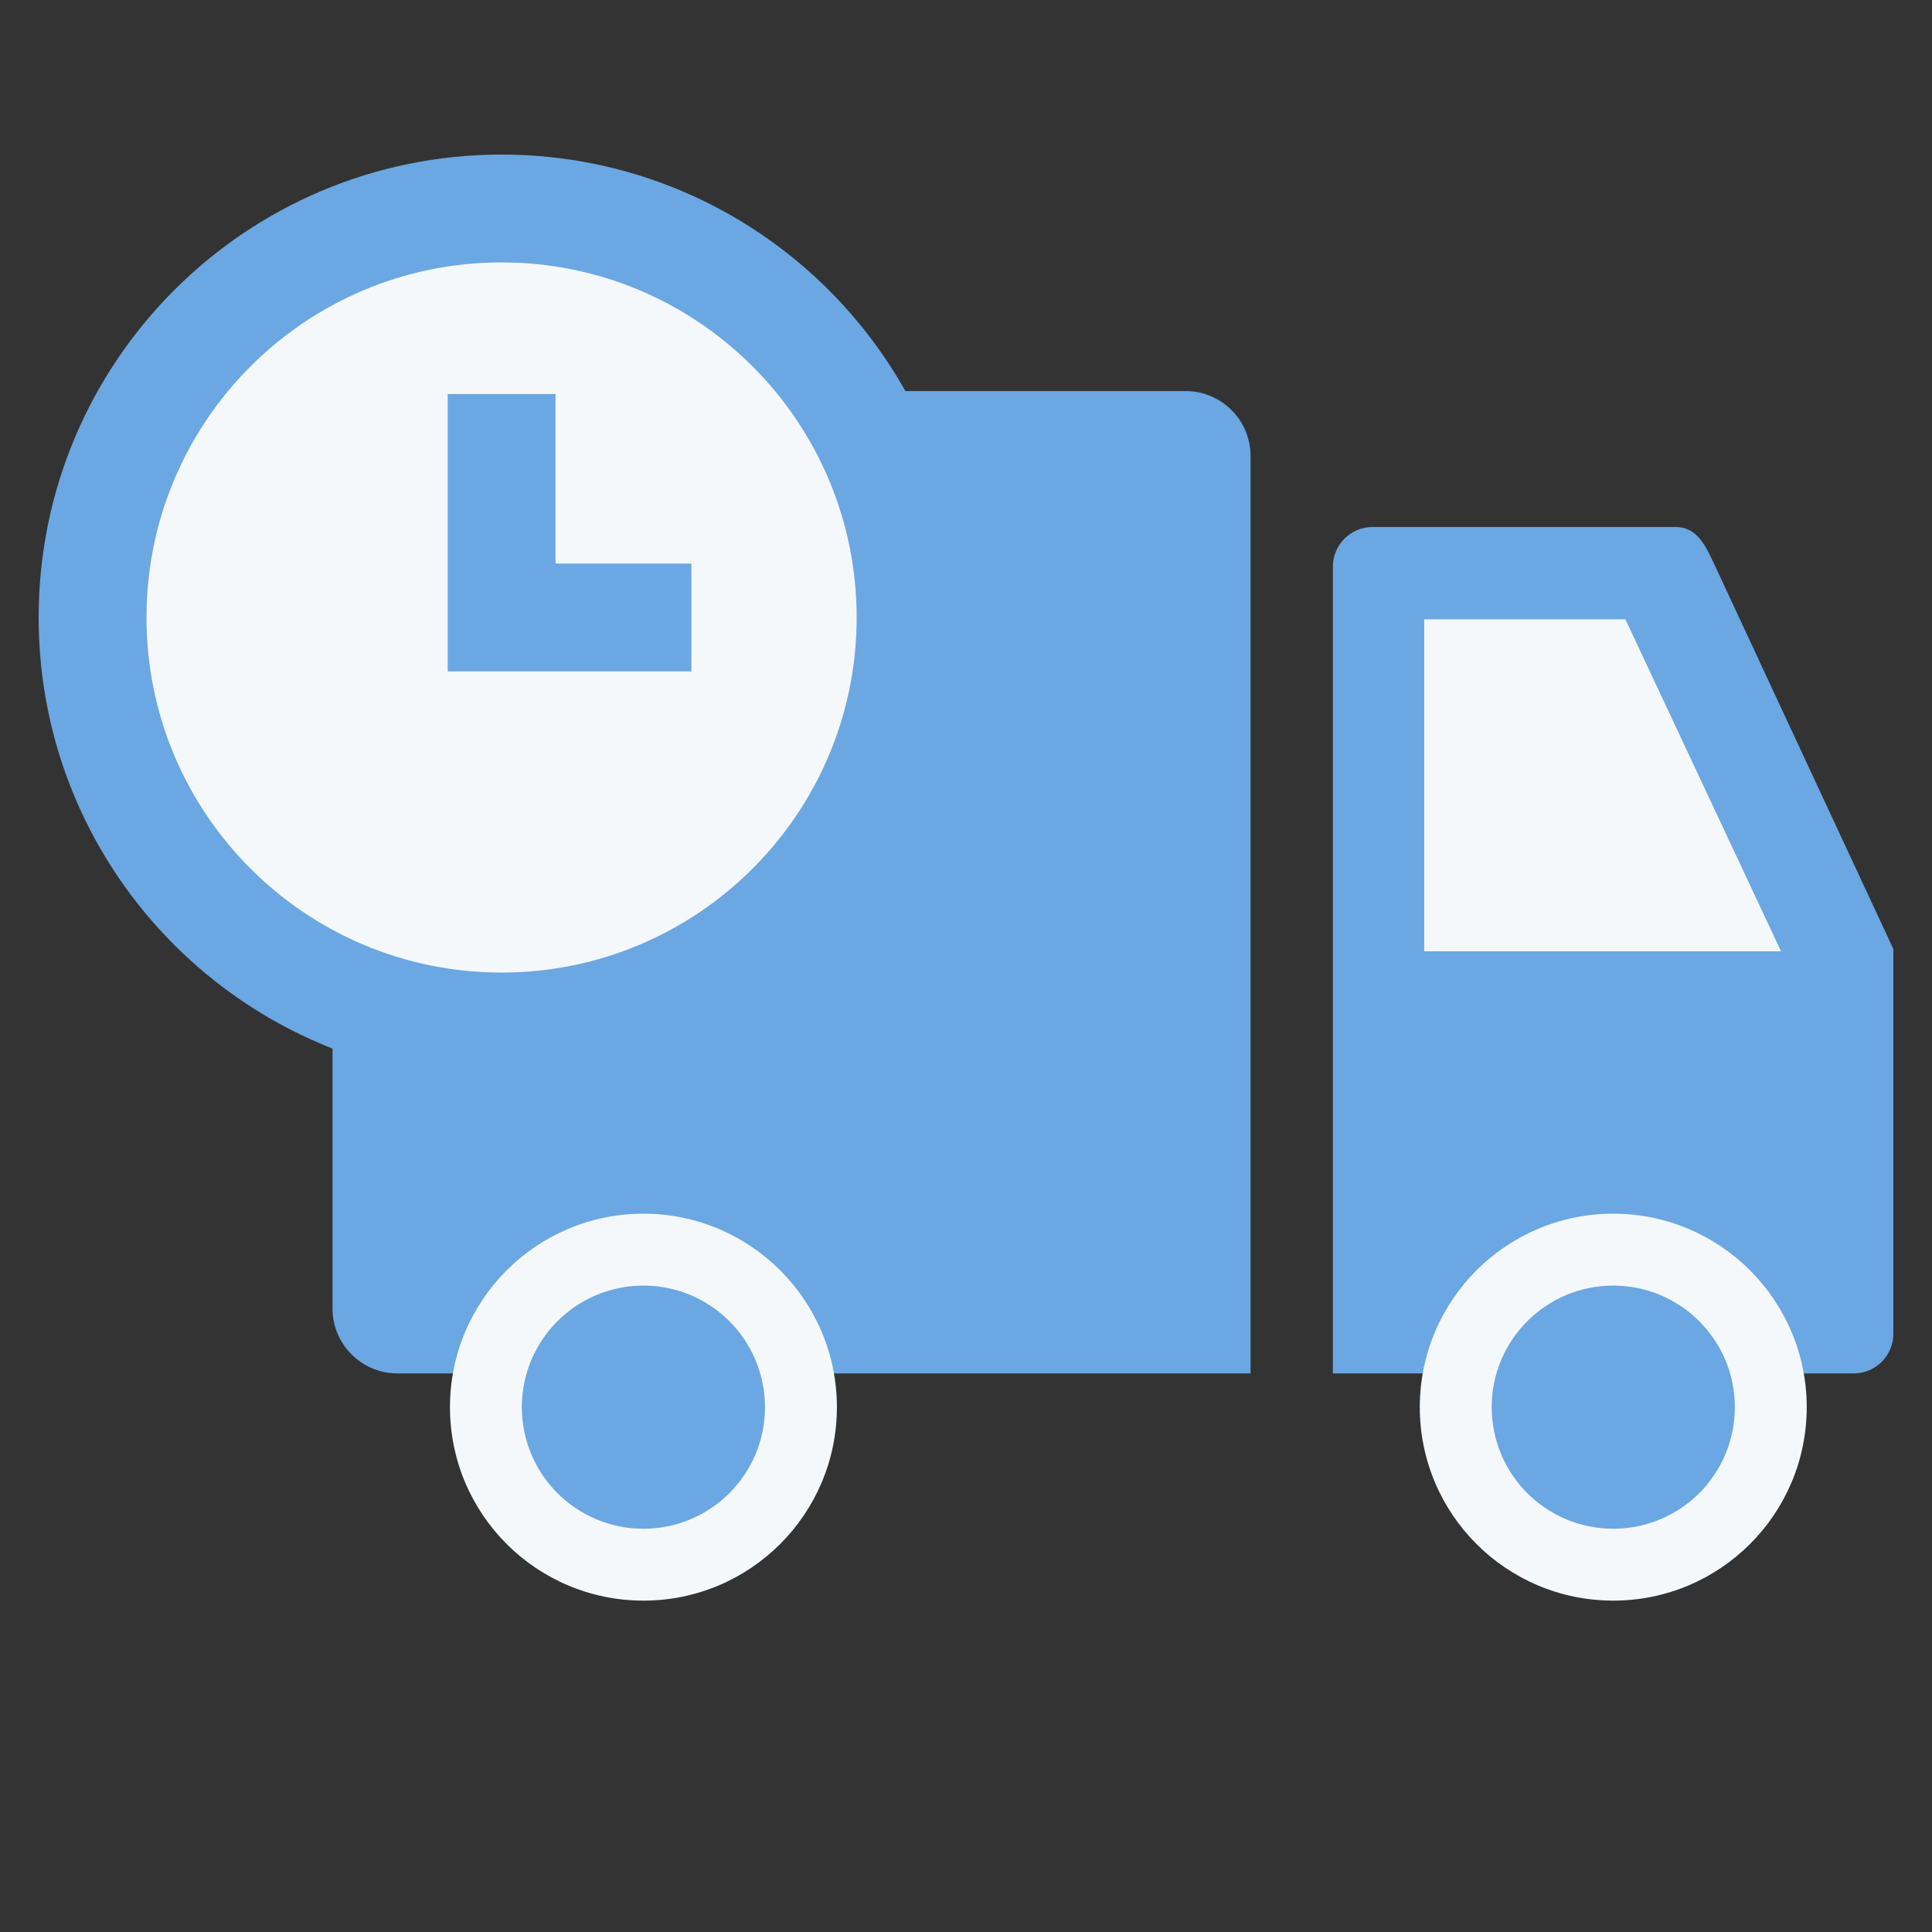
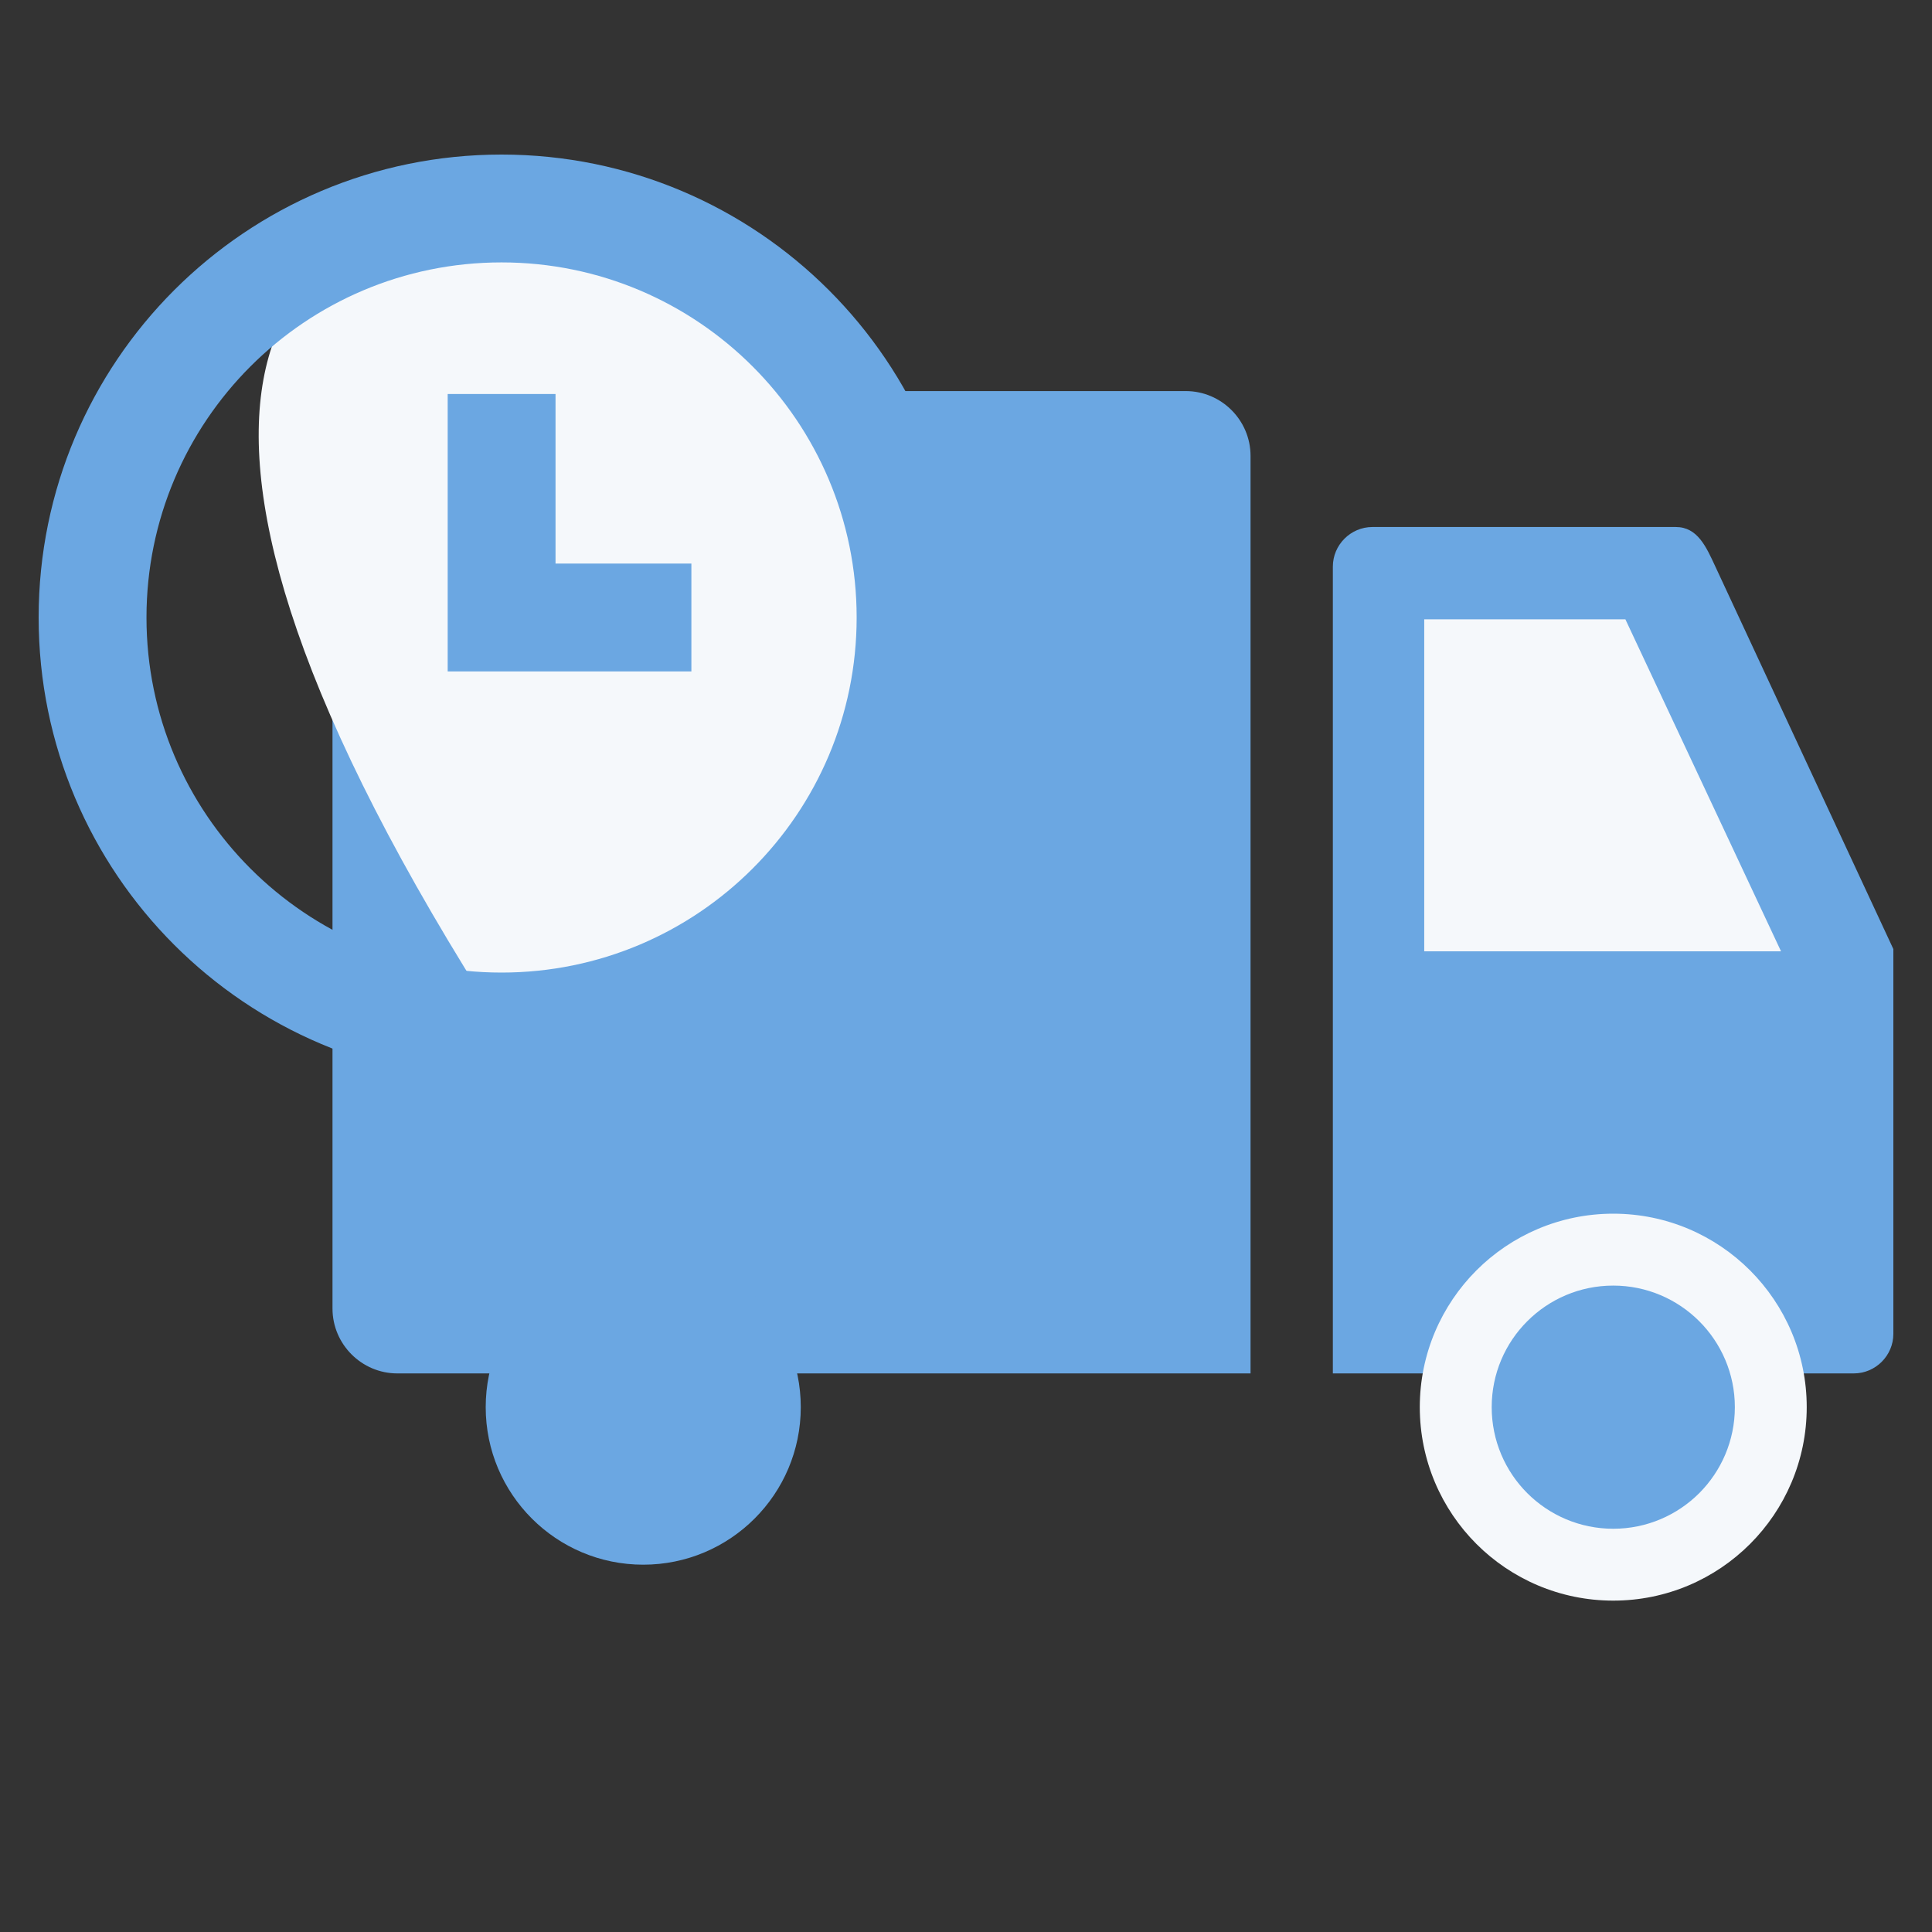
<svg xmlns="http://www.w3.org/2000/svg" width="50" height="50" viewBox="0 0 50 50" fill="none">
  <rect x="0" y="0" width="50" height="50" fill="#333333" stroke="none" />
  <g id="Frame 149">
    <g id="_2069199281088">
      <path id="Vector" fill-rule="evenodd" clip-rule="evenodd" d="M10.283 35.544H32.364V11.798C32.364 10.875 31.61 10.121 30.687 10.121H10.283C9.36 10.121 8.605 10.875 8.605 11.798V33.866C8.605 34.789 9.36 35.544 10.283 35.544Z" fill="#6BA7E2" />
      <path id="Vector_2" fill-rule="evenodd" clip-rule="evenodd" d="M34.494 35.544H47.975C48.539 35.544 49 35.083 49 34.52V24.562L44.394 14.664C44.157 14.153 43.933 13.639 43.37 13.639H35.518C34.956 13.639 34.494 14.101 34.494 14.664V35.544Z" fill="#6BA7E2" />
      <path id="Vector_3" fill-rule="evenodd" clip-rule="evenodd" d="M36.859 16.028H42.065L46.093 24.62H36.859V16.028Z" fill="#F5F8FB" />
      <path id="Vector_4" fill-rule="evenodd" clip-rule="evenodd" d="M41.749 32.34C44 32.34 45.825 34.166 45.825 36.417C45.825 38.669 44 40.494 41.749 40.494C39.497 40.494 37.672 38.669 37.672 36.417C37.672 34.166 39.497 32.34 41.749 32.34Z" fill="#6BA7E2" />
      <path id="Vector_5" d="M41.751 31.41C43.134 31.41 44.386 31.972 45.291 32.877C46.196 33.783 46.758 35.035 46.758 36.417C46.758 37.8 46.196 39.053 45.291 39.958C44.386 40.863 43.134 41.424 41.751 41.424C40.37 41.424 39.115 40.863 38.21 39.958C37.305 39.053 36.744 37.799 36.744 36.417C36.744 35.035 37.305 33.783 38.21 32.877C39.115 31.972 40.369 31.41 41.751 31.41ZM43.976 34.193C43.407 33.624 42.619 33.271 41.751 33.271C40.882 33.271 40.094 33.624 39.526 34.193C38.957 34.761 38.605 35.548 38.605 36.417C38.605 37.286 38.957 38.074 39.526 38.643C40.094 39.211 40.882 39.564 41.751 39.564C42.62 39.564 43.407 39.211 43.976 38.643C44.544 38.074 44.898 37.286 44.898 36.417C44.898 35.549 44.544 34.761 43.976 34.193Z" fill="#F5F8FB" />
      <path id="Vector_6" fill-rule="evenodd" clip-rule="evenodd" d="M16.647 32.34C18.898 32.34 20.724 34.166 20.724 36.417C20.724 38.669 18.898 40.494 16.647 40.494C14.396 40.494 12.57 38.669 12.57 36.417C12.57 34.166 14.396 32.34 16.647 32.34Z" fill="#6BA7E2" />
-       <path id="Vector_7" d="M16.652 31.41C18.034 31.41 19.286 31.972 20.192 32.877C21.097 33.783 21.659 35.035 21.659 36.417C21.659 37.8 21.097 39.053 20.192 39.958C19.286 40.863 18.034 41.424 16.652 41.424C15.27 41.424 14.016 40.863 13.111 39.958C12.206 39.053 11.645 37.799 11.645 36.417C11.645 35.035 12.206 33.783 13.111 32.877C14.016 31.972 15.269 31.41 16.652 31.41ZM18.876 34.193C18.308 33.624 17.52 33.271 16.652 33.271C15.783 33.271 14.995 33.624 14.426 34.193C13.858 34.761 13.505 35.548 13.505 36.417C13.505 37.286 13.858 38.074 14.426 38.643C14.995 39.211 15.783 39.564 16.652 39.564C17.52 39.564 18.308 39.211 18.876 38.643C19.444 38.074 19.798 37.286 19.798 36.417C19.798 35.549 19.444 34.761 18.876 34.193Z" fill="#F5F8FB" />
-       <path id="Vector_8" fill-rule="evenodd" clip-rule="evenodd" d="M12.979 5.396C18.825 5.396 23.564 10.135 23.564 15.981C23.564 21.827 18.825 26.565 12.979 26.565C7.134 26.565 2.395 21.827 2.395 15.981C2.395 10.135 7.134 5.396 12.979 5.396Z" fill="#F5F8FB" />
+       <path id="Vector_8" fill-rule="evenodd" clip-rule="evenodd" d="M12.979 5.396C18.825 5.396 23.564 10.135 23.564 15.981C23.564 21.827 18.825 26.565 12.979 26.565C2.395 10.135 7.134 5.396 12.979 5.396Z" fill="#F5F8FB" />
      <path id="Vector_9" d="M12.98 4C16.288 4 19.285 5.343 21.451 7.509C23.618 9.676 24.961 12.672 24.961 15.981C24.961 19.289 23.619 22.286 21.452 24.452C19.286 26.619 16.288 27.961 12.98 27.961C9.672 27.961 6.675 26.619 4.508 24.452C2.342 22.286 1 19.289 1 15.981C1 12.672 2.342 9.676 4.508 7.509C6.675 5.343 9.672 4 12.98 4ZM19.477 9.483C17.815 7.821 15.517 6.791 12.98 6.791C10.443 6.791 8.145 7.821 6.482 9.483C4.82 11.146 3.791 13.444 3.791 15.981C3.791 18.518 4.82 20.816 6.482 22.478C8.145 24.141 10.443 25.17 12.98 25.17C15.517 25.17 17.816 24.141 19.478 22.478C21.141 20.816 22.17 18.518 22.17 15.981C22.17 13.444 21.14 11.146 19.477 9.483Z" fill="#6BA7E2" />
      <path id="Vector_10" d="M14.377 10.197V14.585H17.893V17.376H11.586V10.197H14.377Z" fill="#6BA7E2" />
    </g>
  </g>
</svg>